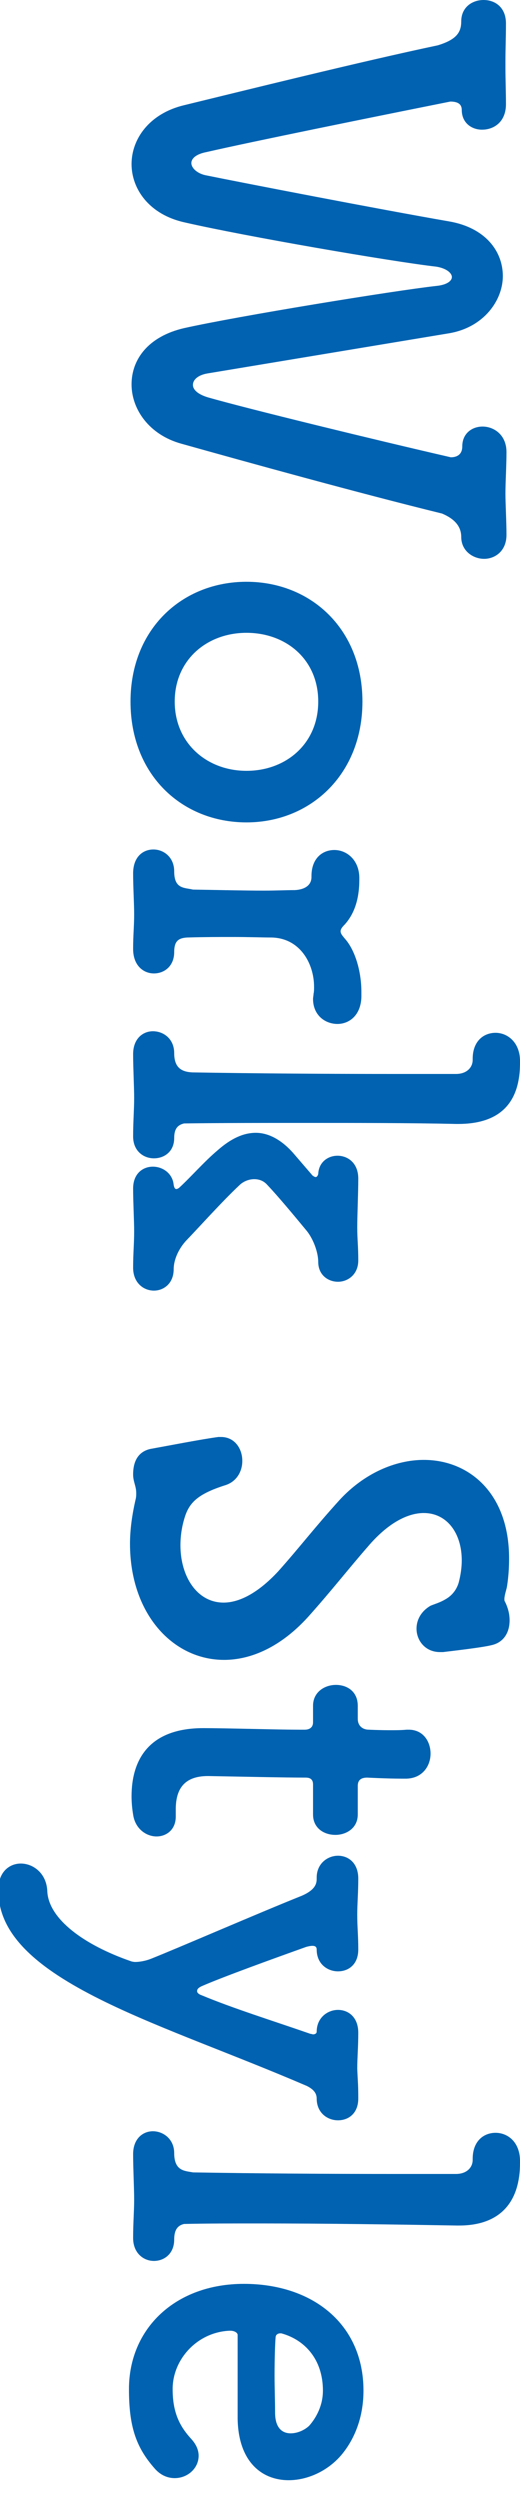
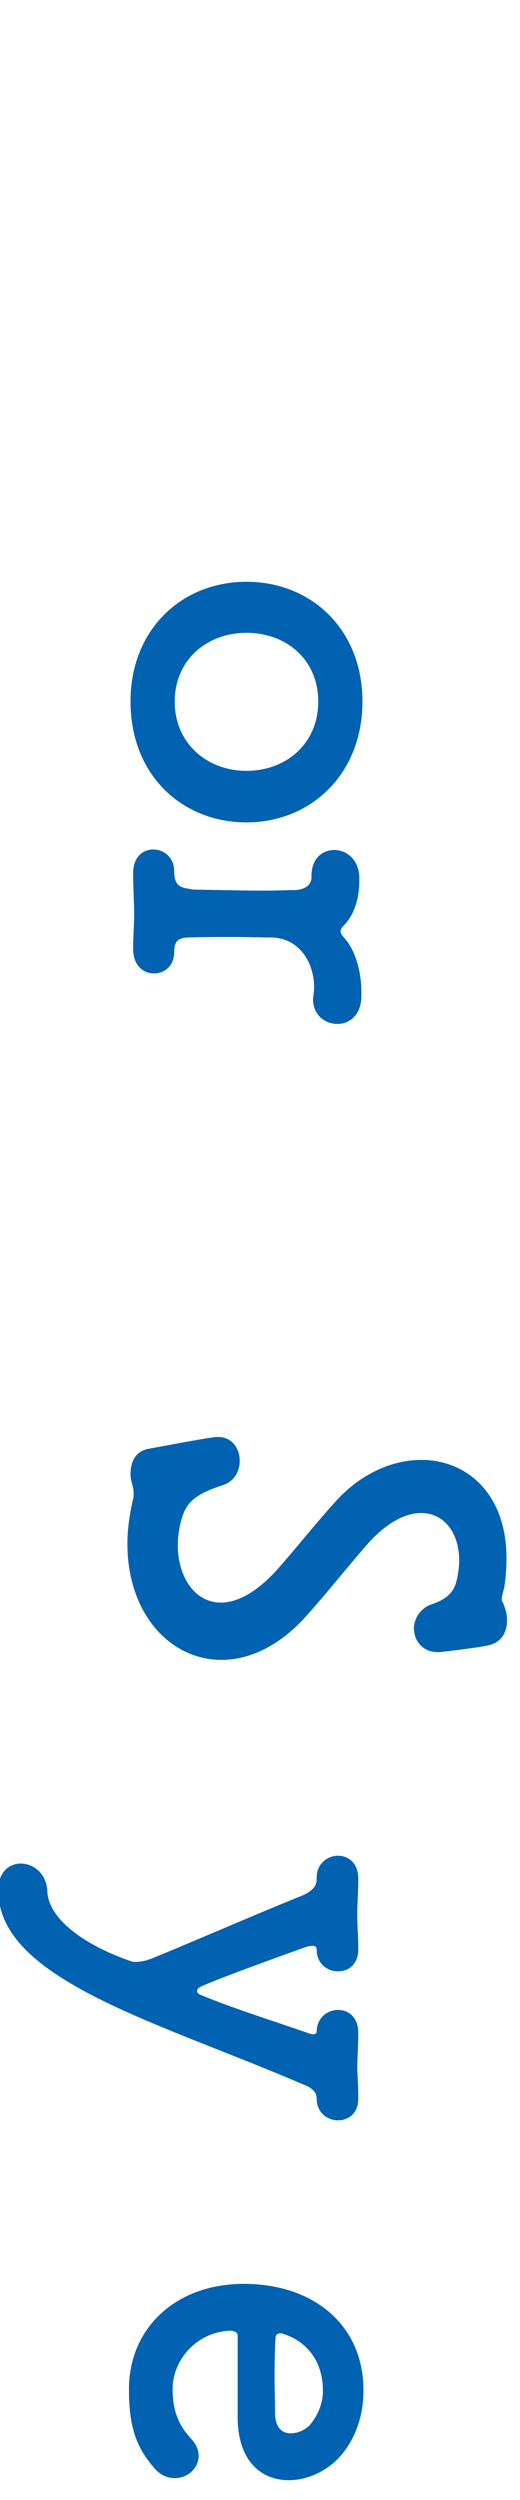
<svg xmlns="http://www.w3.org/2000/svg" id="a" viewBox="0 0 20 96" width="20" height="96">
-   <path d="M7.98,14.34c-.36,.06-.56,.24-.56,.44,0,.18,.18,.36,.58,.48,1.54,.44,6.38,1.62,9.34,2.3,.2,0,.44-.08,.44-.42,0-.5,.38-.76,.78-.76,.44,0,.92,.32,.92,.98,0,.54-.04,1.12-.04,1.6,0,.4,.04,1.06,.04,1.58,0,.62-.44,.92-.86,.92s-.88-.3-.88-.84c0-.48-.36-.74-.74-.9-3.26-.8-7.52-1.98-10.02-2.68-1.24-.34-1.92-1.32-1.92-2.28s.64-1.84,2.02-2.16c2.06-.46,8.08-1.44,9.7-1.62,.42-.04,.6-.2,.6-.34,0-.16-.22-.34-.6-.4-1.74-.2-7.32-1.16-9.68-1.7-1.36-.3-2.04-1.28-2.04-2.24s.68-1.94,2.02-2.26c2.3-.56,6.82-1.68,9.76-2.3,.72-.22,.9-.5,.9-.92,0-.54,.42-.82,.86-.82s.86,.28,.86,.9c0,.54-.02,.96-.02,1.44v.28c0,.4,.02,.96,.02,1.38,0,.68-.46,.98-.92,.98-.4,0-.78-.26-.78-.76,0-.24-.18-.32-.44-.32-3,.6-7.64,1.54-9.38,1.94-.42,.08-.58,.26-.58,.42,0,.2,.24,.42,.6,.48,1.48,.3,6.54,1.28,9.3,1.76,1.42,.24,2.08,1.16,2.08,2.1s-.74,1.98-2.08,2.2l-9.28,1.54Z" fill="#0062b1" />
  <path d="M5.02,26.94c0-2.8,2-4.6,4.46-4.6s4.46,1.8,4.46,4.6-2,4.64-4.46,4.64-4.46-1.8-4.46-4.64Zm4.46,2.66c1.52,0,2.76-1.04,2.76-2.66s-1.24-2.64-2.76-2.64-2.76,1.04-2.76,2.64,1.24,2.66,2.76,2.66Z" fill="#0062b1" />
  <path d="M13.9,38.28c-.02,.72-.48,1.04-.92,1.04-.48,0-.94-.34-.94-.96,0-.06,.02-.14,.02-.2,.02-.08,.02-.18,.02-.26,0-.9-.54-1.88-1.64-1.9-.34,0-.86-.02-1.5-.02-.5,0-1.08,0-1.74,.02-.36,.02-.5,.16-.5,.56,0,.54-.38,.82-.78,.82s-.8-.3-.8-.94c0-.54,.04-.86,.04-1.34,0-.4-.04-1.04-.04-1.56,0-.64,.38-.92,.78-.92s.8,.3,.8,.84c0,.68,.38,.62,.72,.7,1.16,.02,2.04,.04,2.72,.04,.48,0,.88-.02,1.2-.02,.4-.02,.64-.2,.64-.5v-.04c0-.68,.42-1,.88-1s.94,.36,.96,1.04v.1c0,.76-.2,1.32-.56,1.72-.1,.1-.16,.18-.16,.26,0,.1,.08,.18,.16,.28,.38,.42,.64,1.22,.64,2.06v.18Z" fill="#0062b1" />
-   <path d="M15.12,41.24h2.42c.4,0,.64-.24,.64-.54v-.04c0-.68,.42-1,.88-1s.92,.36,.94,1.04v.12c0,1.58-.82,2.34-2.38,2.34h-.06c-1.76-.04-3.78-.04-5.78-.04-1.64,0-3.26,0-4.7,.02-.26,.06-.38,.22-.38,.56,0,.52-.38,.78-.78,.78s-.8-.28-.8-.84,.04-1.02,.04-1.48c0-.42-.04-1.16-.04-1.68,0-.6,.38-.88,.76-.88,.42,0,.82,.3,.82,.84s.26,.72,.7,.74c2.34,.04,5.16,.06,7.72,.06Zm-3.1,3.9s.08,.06,.12,.06,.08-.04,.1-.12c.02-.46,.38-.7,.74-.7,.4,0,.8,.28,.8,.88,0,.52-.04,1.44-.04,1.86,0,.46,.04,.74,.04,1.28s-.4,.82-.78,.82-.76-.26-.76-.76c0-.38-.2-.92-.48-1.24-.48-.58-1.08-1.3-1.48-1.72-.14-.16-.32-.22-.5-.22-.2,0-.42,.08-.58,.24-.68,.64-1.5,1.56-2.04,2.12-.26,.28-.48,.7-.48,1.1,0,.54-.38,.82-.76,.82-.4,0-.8-.3-.8-.88,0-.54,.04-.92,.04-1.4,0-.4-.04-1.12-.04-1.64,0-.58,.38-.84,.76-.84s.76,.26,.8,.7c.02,.12,.06,.16,.1,.16s.06-.02,.1-.04c.46-.42,.96-1,1.48-1.44,.52-.46,1-.68,1.48-.68s.98,.26,1.44,.78l.74,.86Z" fill="#0062b1" />
-   <path d="M8.4,55.18h.1c.52,0,.82,.44,.82,.92,0,.38-.2,.8-.68,.94-1,.32-1.32,.64-1.5,1.12-.14,.4-.2,.8-.2,1.18,0,1.2,.64,2.2,1.66,2.2,.58,0,1.3-.34,2.1-1.2,.84-.94,1.38-1.66,2.36-2.74,.94-1.02,2.14-1.54,3.24-1.54,1.74,0,3.28,1.28,3.28,3.78,0,.34-.02,.7-.08,1.08-.02,.12-.1,.34-.1,.48,0,.04,0,.08,.02,.1,.12,.24,.18,.48,.18,.72,0,.46-.22,.86-.72,.96-.32,.08-1.34,.2-1.84,.26h-.12c-.56,0-.9-.44-.9-.9,0-.32,.16-.66,.54-.88,.14-.06,.36-.12,.56-.24,.22-.12,.42-.32,.52-.64,.08-.3,.12-.6,.12-.86,0-1.06-.58-1.82-1.46-1.82-.62,0-1.38,.38-2.16,1.3-.7,.8-1.42,1.72-2.3,2.7-1.04,1.14-2.18,1.64-3.22,1.64-1.98,0-3.62-1.78-3.62-4.46,0-.54,.08-1.12,.22-1.72,.02-.08,.02-.16,.02-.22,0-.28-.12-.44-.12-.72,0-.54,.22-.88,.66-.98,.56-.1,2-.38,2.62-.46Z" fill="#0062b1" />
-   <path d="M12.04,68.52c0-.24-.18-.26-.28-.26-.82,0-2.62-.04-3.76-.06-.9,0-1.24,.48-1.24,1.28v.28c0,.5-.36,.76-.74,.76s-.82-.28-.9-.84c-.04-.24-.06-.48-.06-.7,0-1.44,.7-2.62,2.76-2.62,.88,0,2.84,.06,3.66,.06h.24c.22,0,.32-.12,.32-.28v-.64c0-.52,.44-.8,.88-.8s.84,.26,.84,.8v.5c0,.3,.22,.42,.42,.42,0,0,.4,.02,.82,.02,.22,0,.44,0,.64-.02h.08c.56,0,.84,.46,.84,.92s-.3,.94-.92,.96h-.22c-.52,0-1.3-.04-1.3-.04-.28,0-.36,.14-.36,.32v1.1c0,.52-.44,.78-.86,.78-.44,0-.86-.26-.86-.78v-1.16Z" fill="#0062b1" />
+   <path d="M8.4,55.18c.52,0,.82,.44,.82,.92,0,.38-.2,.8-.68,.94-1,.32-1.32,.64-1.5,1.12-.14,.4-.2,.8-.2,1.18,0,1.2,.64,2.2,1.66,2.2,.58,0,1.3-.34,2.1-1.2,.84-.94,1.38-1.66,2.36-2.74,.94-1.02,2.14-1.54,3.24-1.54,1.74,0,3.28,1.28,3.28,3.78,0,.34-.02,.7-.08,1.08-.02,.12-.1,.34-.1,.48,0,.04,0,.08,.02,.1,.12,.24,.18,.48,.18,.72,0,.46-.22,.86-.72,.96-.32,.08-1.34,.2-1.84,.26h-.12c-.56,0-.9-.44-.9-.9,0-.32,.16-.66,.54-.88,.14-.06,.36-.12,.56-.24,.22-.12,.42-.32,.52-.64,.08-.3,.12-.6,.12-.86,0-1.06-.58-1.82-1.46-1.82-.62,0-1.38,.38-2.16,1.3-.7,.8-1.42,1.72-2.3,2.7-1.04,1.14-2.18,1.64-3.22,1.64-1.98,0-3.62-1.78-3.62-4.46,0-.54,.08-1.12,.22-1.72,.02-.08,.02-.16,.02-.22,0-.28-.12-.44-.12-.72,0-.54,.22-.88,.66-.98,.56-.1,2-.38,2.62-.46Z" fill="#0062b1" />
  <path d="M5.06,75.32s.08,.02,.14,.02c.16,0,.4-.04,.6-.12,1.06-.42,4.1-1.74,5.8-2.42,.56-.24,.58-.5,.58-.66v-.04c0-.54,.42-.84,.82-.84s.78,.28,.78,.88c0,.52-.04,.98-.04,1.38,0,.48,.04,.8,.04,1.34,0,.58-.38,.84-.78,.84s-.82-.28-.82-.84c0-.1-.06-.14-.16-.14-.08,0-.16,.02-.24,.04-1.4,.5-3.22,1.16-4,1.5-.14,.06-.2,.12-.2,.2,0,.06,.06,.12,.18,.16,1.2,.5,2.68,.96,4.18,1.48,.04,0,.08,.02,.1,.02,.08,0,.14-.04,.14-.1,0-.54,.42-.84,.82-.84s.78,.28,.78,.88c0,.52-.04,.98-.04,1.38,.02,.48,.04,.6,.04,1.14,0,.58-.38,.84-.78,.84s-.82-.28-.82-.84c0-.24-.18-.38-.38-.48-2.84-1.22-5.56-2.16-7.74-3.22-2.38-1.16-4.12-2.46-4.12-4.26v-.12c.02-.64,.44-.94,.86-.94,.48,0,1,.38,1.02,1.08,.06,1.04,1.38,2.04,3.24,2.68Z" fill="#0062b1" />
-   <path d="M15.12,83.48h2.42c.4,0,.64-.24,.64-.54v-.04c0-.68,.42-1,.88-1s.92,.34,.94,1.04v.12c0,1.54-.8,2.4-2.34,2.4h-.1c-2.28-.04-5.04-.08-7.62-.08-1,0-1.96,0-2.86,.02-.26,.06-.38,.24-.38,.6,0,.54-.38,.82-.78,.82s-.8-.3-.8-.88,.04-1.02,.04-1.48c0-.42-.04-1.22-.04-1.74,0-.6,.38-.88,.76-.88,.4,0,.82,.3,.82,.84,0,.7,.42,.68,.72,.74,2.32,.04,5.16,.06,7.7,.06Z" fill="#0062b1" />
  <path d="M4.96,91.74c0-2.32,1.78-4.04,4.42-4.04s4.6,1.54,4.6,4.1c0,.96-.3,1.76-.76,2.36-.52,.68-1.34,1.08-2.12,1.08-1.02,0-1.94-.7-1.96-2.38v-3.2c0-.08-.12-.16-.28-.16h-.04c-1.24,.06-2.18,1.1-2.18,2.24,0,.92,.28,1.44,.72,1.92,.2,.22,.28,.44,.28,.64,0,.48-.42,.86-.92,.86-.26,0-.54-.1-.78-.38-.72-.82-.98-1.62-.98-3.04Zm6.94,1.4c.26-.3,.52-.76,.52-1.34,0-1.22-.72-1.96-1.6-2.2h-.04c-.1,0-.18,.06-.18,.16-.02,.22-.04,.8-.04,1.46,0,.48,.02,.98,.02,1.42,0,.6,.28,.8,.6,.8,.28,0,.56-.14,.72-.3Z" fill="#0062b1" />
</svg>